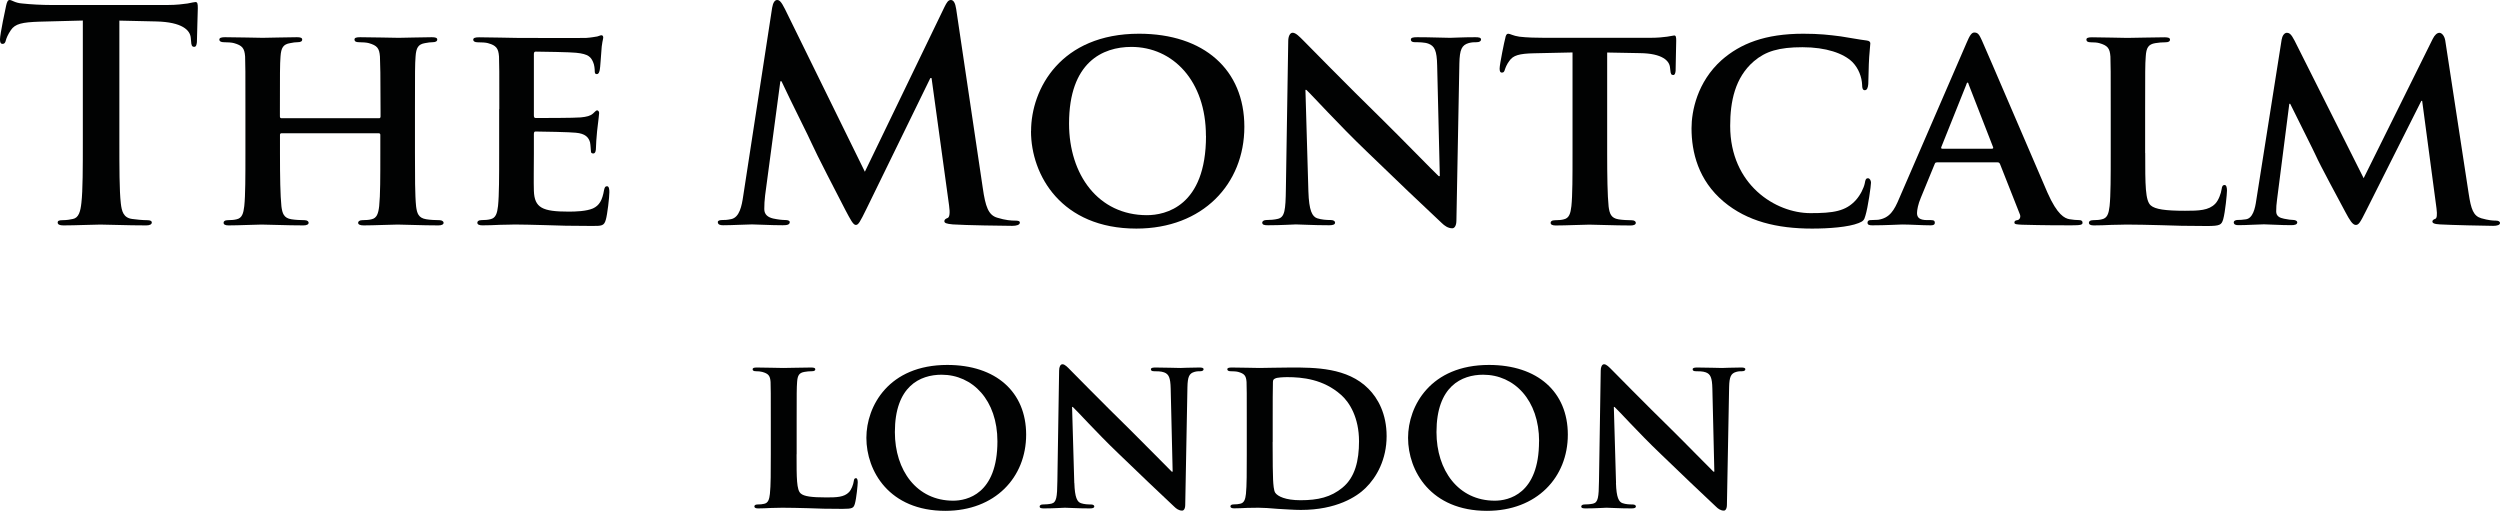
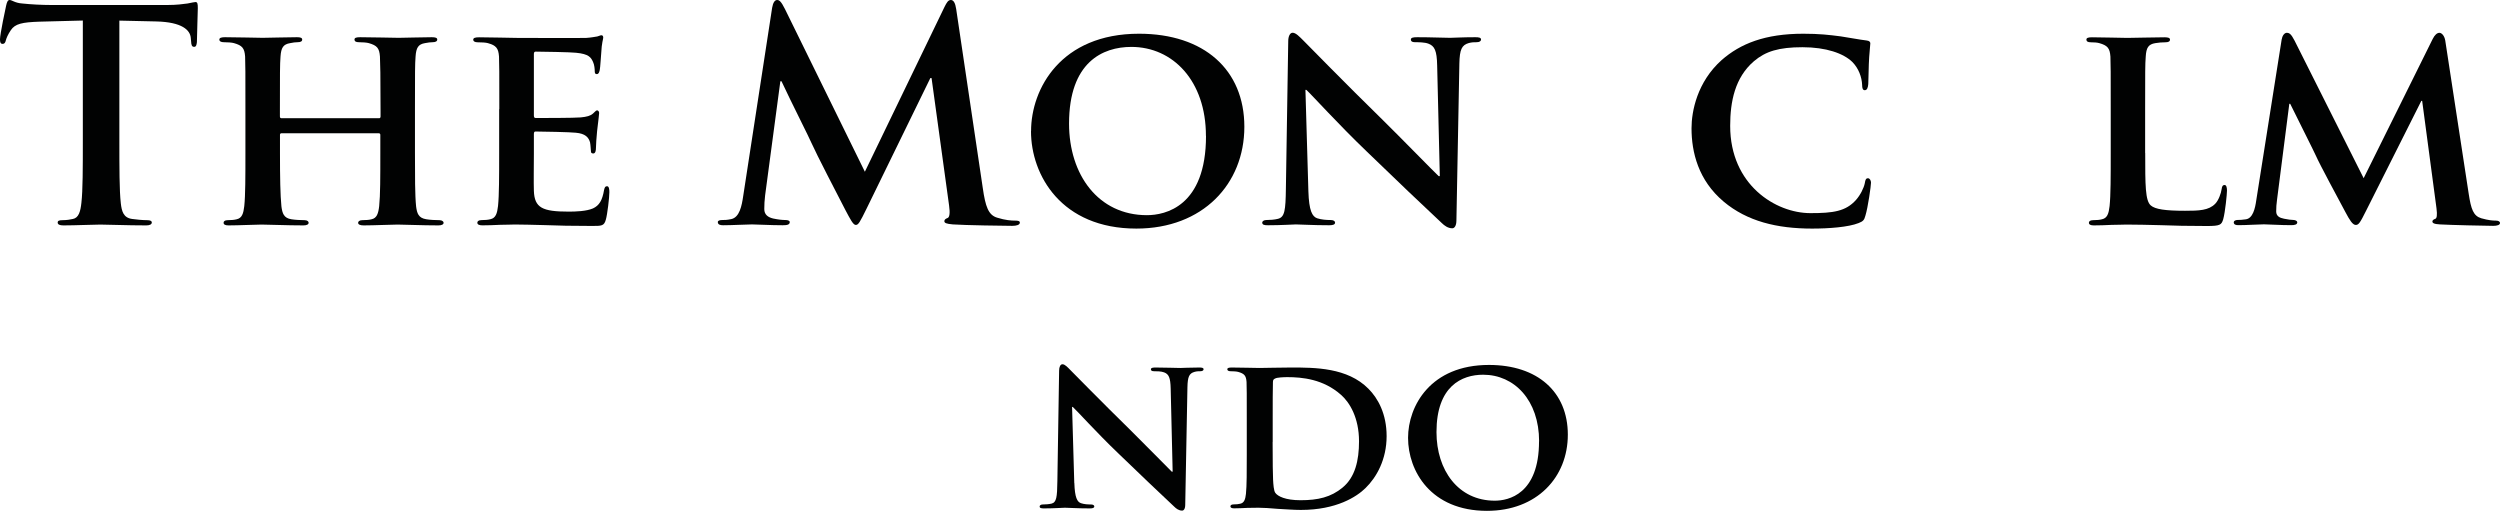
<svg xmlns="http://www.w3.org/2000/svg" id="Laag_1" viewBox="21.07 147.3 329.85 67.4">
  <path d="m31.99,150.01l-5.75.15c-2.24.08-3.17.27-3.74,1.12-.39.58-.58,1.04-.66,1.35-.07.31-.19.46-.42.46-.27,0-.35-.19-.35-.61,0-.62.73-4.13.81-4.44.11-.5.23-.74.46-.74.31,0,.69.39,1.66.46,1.12.12,2.58.2,3.86.2h15.29c1.24,0,2.08-.12,2.67-.2.58-.11.89-.19,1.04-.19.27,0,.31.23.31.81,0,.81-.12,3.47-.12,4.48-.04.39-.12.62-.35.62-.31,0-.39-.19-.42-.77l-.04-.42c-.08-1-1.12-2.08-4.56-2.16l-4.86-.11v15.83c0,3.56,0,6.6.19,8.26.12,1.08.35,1.93,1.5,2.08.54.08,1.39.16,1.97.16.43,0,.62.11.62.3,0,.27-.31.39-.73.39-2.55,0-4.98-.11-6.06-.11-.89,0-3.32.11-4.86.11-.5,0-.77-.11-.77-.39,0-.19.15-.3.62-.3.58,0,1.04-.08,1.39-.16.77-.15,1-1,1.12-2.12.19-1.62.19-4.67.19-8.22v-15.83Z" style="fill:#010202;" />
  <path d="m71.09,162.9c.08,0,.19-.04.19-.23v-.69c0-4.98-.04-6.18-.08-7.22-.08-1.12-.39-1.46-1.47-1.77-.27-.08-.85-.12-1.31-.12-.39,0-.58-.12-.58-.35s.23-.31.73-.31c1.81,0,4.21.08,5.1.08.81,0,3.05-.08,4.36-.08.5,0,.73.08.73.31s-.23.35-.62.35c-.27,0-.58.04-1,.12-.89.15-1.16.61-1.24,1.77-.08,1.04-.08,1.97-.08,6.95v5.79c0,3.01,0,5.6.15,7.03.12.92.31,1.54,1.35,1.7.46.08,1.2.12,1.74.12.35,0,.54.19.54.34,0,.23-.27.35-.69.35-2.2,0-4.44-.11-5.37-.11-.77,0-3.17.11-4.48.11-.46,0-.74-.11-.74-.35,0-.15.16-.34.54-.34.54,0,.93-.04,1.24-.12.69-.15.89-.77,1-1.74.15-1.39.15-3.9.15-6.91v-2.51c0-.11-.11-.19-.19-.19h-12.82c-.11,0-.23.04-.23.19v2.51c0,3.01.04,5.52.19,6.95.12.92.31,1.54,1.31,1.7.47.08,1.24.12,1.74.12.39,0,.54.19.54.34,0,.23-.27.35-.69.35-2.2,0-4.56-.11-5.52-.11-.77,0-3.01.11-4.36.11-.42,0-.65-.11-.65-.35,0-.15.11-.34.54-.34.5,0,.89-.04,1.19-.12.7-.15.89-.77,1-1.74.15-1.39.15-3.98.15-6.99v-5.79c0-4.98,0-5.91-.04-6.95-.08-1.12-.39-1.46-1.47-1.77-.27-.08-.85-.12-1.35-.12-.35,0-.58-.12-.58-.35s.27-.31.74-.31c1.81,0,4.05.08,4.98.08.81,0,3.17-.08,4.52-.08.46,0,.69.08.69.31s-.19.35-.62.35c-.27,0-.58.04-.96.12-.93.15-1.2.61-1.28,1.77-.08,1.04-.08,2.24-.08,7.22v.69c0,.2.12.23.23.23h12.82Z" style="fill:#010202;" />
  <path d="m86.95,161.71c0-4.98,0-5.91-.04-6.95-.08-1.12-.39-1.46-1.47-1.77-.27-.08-.85-.11-1.35-.11-.35,0-.58-.12-.58-.35s.27-.31.77-.31c1.78,0,3.94.08,4.9.08,1.08,0,8.61.04,9.27,0,.62-.04,1.15-.15,1.43-.19.19-.04.39-.16.54-.16.19,0,.24.16.24.31,0,.23-.2.62-.27,2.12-.04.35-.11,1.78-.19,2.16-.04.16-.11.54-.39.54-.23,0-.27-.16-.27-.42,0-.23-.04-.81-.23-1.2-.27-.58-.54-1.04-2.24-1.2-.58-.08-4.63-.15-5.33-.15-.15,0-.23.11-.23.3v8.11c0,.2.04.35.23.35.77,0,5.17,0,5.95-.08.81-.08,1.27-.2,1.62-.51.27-.23.39-.42.54-.42s.27.16.27.35-.08.74-.27,2.4c-.08.66-.15,1.97-.15,2.2,0,.27-.04.74-.35.74-.23,0-.31-.11-.31-.27-.04-.35-.04-.77-.12-1.2-.19-.66-.62-1.16-1.89-1.27-.62-.08-4.48-.16-5.33-.16-.15,0-.19.16-.19.35v2.62c0,1.12-.04,3.9,0,4.86.08,2.24,1.12,2.74,4.59,2.74.89,0,2.32-.04,3.2-.42.85-.39,1.24-1.08,1.47-2.43.08-.35.15-.5.39-.5.27,0,.31.42.31.77,0,.73-.27,2.97-.46,3.62-.23.85-.54.85-1.82.85-2.55,0-4.59-.04-6.25-.11-1.66-.04-2.93-.08-3.94-.08-.39,0-1.12.04-1.93.04-.81.04-1.66.07-2.36.07-.42,0-.66-.11-.66-.35,0-.15.12-.34.54-.34.5,0,.89-.04,1.19-.12.7-.15.89-.77,1-1.74.15-1.39.15-3.98.15-6.99v-5.79Z" style="fill:#010202;" />
  <path d="m122.95,148.31c.11-.66.35-1.01.65-1.01s.54.2,1.04,1.2l10.54,21.46,10.5-21.73c.31-.62.5-.93.85-.93s.58.39.7,1.2l3.51,23.62c.35,2.43.73,3.55,1.89,3.9,1.12.35,1.89.39,2.39.39.35,0,.61.04.61.26,0,.31-.46.43-1,.43-.97,0-6.3-.08-7.84-.19-.89-.08-1.12-.19-1.12-.43,0-.2.15-.31.43-.42.23-.08.35-.58.19-1.66l-2.31-16.8h-.16l-8.41,17.22c-.89,1.81-1.08,2.16-1.43,2.16s-.73-.77-1.35-1.93c-.93-1.78-3.98-7.69-4.44-8.77-.34-.81-2.66-5.37-4.01-8.26h-.15l-2.01,15.06c-.08.69-.11,1.2-.11,1.81,0,.74.5,1.08,1.16,1.24.7.15,1.24.2,1.62.2.31,0,.58.08.58.27,0,.35-.35.42-.93.42-1.62,0-3.36-.11-4.05-.11-.74,0-2.59.11-3.82.11-.38,0-.69-.08-.69-.42,0-.19.23-.27.62-.27.31,0,.58,0,1.15-.12,1.09-.23,1.39-1.74,1.58-3.05l3.82-24.86Z" style="fill:#010202;" />
  <path d="m157.11,164.6c0-5.6,3.94-12.85,14.24-12.85,8.57,0,13.9,4.74,13.9,12.28s-5.48,13.43-14.25,13.43c-9.88,0-13.9-7.03-13.9-12.85m23.08.62c0-7.26-4.36-11.74-9.84-11.74-3.78,0-8.22,2.01-8.22,10.12,0,6.75,3.86,12.08,10.27,12.08,2.4,0,7.8-1.12,7.8-10.46" style="fill:#010202;" />
  <path d="m193.7,172.55c.08,2.55.5,3.32,1.16,3.55.58.19,1.24.23,1.78.23.38,0,.58.15.58.34,0,.27-.31.35-.77.35-2.2,0-3.78-.11-4.4-.11-.3,0-1.93.11-3.67.11-.46,0-.77-.04-.77-.35,0-.19.23-.34.54-.34.47,0,1.08-.04,1.54-.16.89-.23,1-1.11,1.04-3.97l.31-19.46c0-.65.23-1.12.58-1.12.42,0,.89.5,1.47,1.08.43.43,5.52,5.64,10.46,10.47,2.32,2.28,6.83,6.91,7.34,7.37h.15l-.35-14.59c-.04-2.01-.35-2.58-1.16-2.89-.5-.19-1.31-.19-1.77-.19-.43,0-.54-.16-.54-.35,0-.27.35-.31.85-.31,1.78,0,3.59.08,4.32.08.39,0,1.66-.08,3.32-.08.46,0,.77.04.77.31,0,.19-.19.35-.58.35-.35,0-.62,0-1.04.11-.93.27-1.2.85-1.24,2.7l-.39,20.7c0,.73-.27,1.04-.54,1.04-.58,0-1.04-.35-1.39-.69-2.12-1.97-6.37-6.02-9.92-9.46-3.71-3.55-7.3-7.53-7.95-8.11h-.12l.39,13.39Z" style="fill:#010202;" />
-   <path d="m228.55,154.22l-5.06.11c-1.97.04-2.78.27-3.28,1.01-.35.46-.5.89-.58,1.12-.08.27-.15.42-.39.42s-.31-.19-.31-.54c0-.54.65-3.71.74-3.98.07-.42.19-.61.39-.61.27,0,.62.27,1.47.39,1,.12,2.28.15,3.4.15h13.78c1.08,0,1.82-.08,2.32-.15.54-.07.81-.16.93-.16.23,0,.27.2.27.7,0,.7-.08,3.13-.08,3.98-.04.35-.12.54-.31.54-.27,0-.35-.15-.39-.66l-.04-.34c-.08-.85-.96-1.86-4.01-1.89l-4.28-.08v13.28c0,3.01.04,5.6.19,7.03.12.93.31,1.54,1.31,1.7.46.08,1.24.12,1.74.12.39,0,.54.19.54.34,0,.23-.27.35-.66.35-2.24,0-4.52-.11-5.48-.11-.77,0-3.09.11-4.44.11-.42,0-.66-.11-.66-.35,0-.15.11-.34.54-.34.5,0,.93-.04,1.2-.12.7-.15.89-.77,1-1.74.15-1.39.15-3.98.15-6.99v-13.28Z" style="fill:#010202;" />
  <path d="m248.5,173.91c-3.36-2.82-4.25-6.53-4.25-9.69,0-2.24.74-6.1,3.98-9,2.47-2.16,5.71-3.47,10.77-3.47,2.12,0,3.4.15,4.94.35,1.27.19,2.39.42,3.4.54.39.04.5.2.5.39,0,.27-.08.66-.15,1.81-.08,1.08-.08,2.89-.12,3.55-.04.46-.15.81-.46.81-.27,0-.35-.27-.35-.69-.04-1.04-.46-2.2-1.31-3.05-1.16-1.12-3.44-1.93-6.56-1.93s-4.87.54-6.41,1.85c-2.51,2.16-3.13,5.33-3.13,8.53,0,7.8,6.02,11.51,10.58,11.51,3.01,0,4.67-.23,6.02-1.74.58-.65,1.04-1.59,1.16-2.2.08-.5.16-.66.43-.66.23,0,.39.31.39.58,0,.39-.39,3.24-.74,4.36-.15.58-.31.74-.89.97-1.35.54-3.94.73-6.14.73-4.63,0-8.57-.96-11.66-3.55" style="fill:#010202;" />
-   <path d="m276.63,168.73c-.19,0-.23.04-.31.24l-1.82,4.43c-.35.81-.5,1.62-.5,2.01,0,.58.31.93,1.35.93h.5c.43,0,.5.15.5.34,0,.27-.19.35-.54.35-1.12,0-2.7-.11-3.78-.11-.35,0-2.16.11-3.94.11-.42,0-.62-.08-.62-.35,0-.19.11-.34.39-.34.31,0,.69-.04,1-.04,1.54-.23,2.13-1.23,2.82-2.89l8.88-20.5c.39-.93.65-1.32,1-1.32.5,0,.66.31,1,1.04.81,1.81,6.49,15.09,8.65,20.08,1.31,2.97,2.28,3.39,2.89,3.51.5.08.89.12,1.28.12.31,0,.46.11.46.34,0,.27-.19.35-1.47.35-1.19,0-3.67,0-6.52-.08-.62-.04-1-.04-1-.27,0-.19.08-.3.42-.34.23-.04.46-.35.31-.74l-2.62-6.64c-.08-.2-.19-.24-.35-.24h-7.99Zm7.26-1.81c.15,0,.19-.08.15-.2l-3.2-8.22c-.04-.12-.08-.31-.15-.31-.12,0-.16.19-.2.31l-3.28,8.19c-.07.16,0,.23.12.23h6.56Z" style="fill:#010202;" />
  <path d="m304.11,167.5c0,4.21,0,6.29.74,6.91.58.5,1.89.7,4.52.7,1.81,0,3.13-.04,3.98-.93.42-.42.77-1.35.85-1.96.04-.31.12-.51.39-.51.23,0,.31.35.31.74s-.23,2.82-.5,3.78c-.23.74-.39.89-2.16.89-2.43,0-4.4-.04-6.1-.11-1.7-.04-3.13-.08-4.52-.08-.39,0-1.12.04-1.93.04-.81.04-1.66.07-2.36.07-.42,0-.65-.11-.65-.35,0-.15.12-.34.54-.34.5,0,.89-.04,1.19-.12.7-.15.89-.77,1-1.74.15-1.39.15-3.98.15-6.99v-5.79c0-4.98,0-5.91-.04-6.95-.08-1.12-.39-1.46-1.47-1.77-.27-.08-.7-.11-1.12-.11-.39,0-.58-.12-.58-.35s.23-.31.73-.31c1.58,0,3.74.08,4.67.08.81,0,3.59-.08,4.9-.08.5,0,.73.08.73.31s-.19.35-.62.35c-.39,0-.93.04-1.31.11-.93.15-1.2.61-1.27,1.77-.08,1.04-.08,1.97-.08,6.95v5.79Z" style="fill:#010202;" />
  <path d="m322.13,152.48c.08-.54.39-.85.65-.85.35,0,.58.15,1.04,1.04l9.11,18.14,9.11-18.37c.27-.54.58-.81.89-.81.27,0,.66.34.77,1.04l3.09,20.19c.31,2.05.62,2.93,1.66,3.24.97.27,1.5.31,1.93.31.31,0,.54.11.54.31,0,.27-.39.38-.89.38-.85,0-5.68-.11-7.03-.19-.81-.04-1-.19-1-.39,0-.15.15-.27.39-.35.19-.08.27-.46.15-1.39l-1.89-14.17h-.11l-7.3,14.52c-.77,1.54-.96,1.85-1.35,1.85-.42,0-.81-.65-1.35-1.66-.81-1.51-3.51-6.52-3.9-7.45-.27-.61-2.28-4.59-3.4-6.87h-.12l-1.62,12.66c-.08.58-.11,1.01-.11,1.54,0,.62.46.85,1.04.96.58.11.89.16,1.2.16s.54.15.54.3c0,.31-.31.39-.81.39-1.43,0-2.97-.11-3.59-.11-.65,0-2.28.11-3.36.11-.35,0-.62-.07-.62-.39,0-.15.19-.3.54-.3.27,0,.5,0,1.04-.08.93-.11,1.24-1.42,1.39-2.51l3.36-21.27Z" style="fill:#010202;" />
-   <path d="m126.17,207.24c0,3.15,0,4.71.55,5.17.43.38,1.41.52,3.38.52,1.36,0,2.34-.03,2.98-.69.32-.32.58-1.01.64-1.47.03-.24.09-.38.29-.38.17,0,.23.26.23.55s-.17,2.11-.38,2.83c-.17.55-.29.67-1.62.67-1.82,0-3.3-.03-4.57-.09-1.27-.03-2.34-.06-3.38-.06-.29,0-.84.03-1.44.03-.61.03-1.24.06-1.76.06-.32,0-.49-.09-.49-.26,0-.11.09-.26.4-.26.38,0,.67-.03.9-.09.52-.11.67-.58.75-1.3.12-1.04.12-2.98.12-5.23v-4.34c0-3.73,0-4.42-.03-5.2-.06-.84-.29-1.1-1.1-1.33-.21-.06-.52-.09-.84-.09-.29,0-.43-.09-.43-.26s.17-.23.55-.23c1.19,0,2.8.06,3.5.06.61,0,2.69-.06,3.67-.06.37,0,.55.06.55.23s-.14.26-.46.26c-.29,0-.69.03-.98.09-.69.12-.9.46-.96,1.33-.06.78-.06,1.47-.06,5.2v4.34Z" style="fill:#010202;" />
-   <path d="m135.38,205.07c0-4.19,2.95-9.62,10.67-9.62,6.42,0,10.41,3.56,10.41,9.2s-4.1,10.05-10.67,10.05c-7.4,0-10.41-5.25-10.41-9.63m17.29.46c0-5.43-3.27-8.79-7.37-8.79-2.83,0-6.16,1.51-6.16,7.57,0,5.06,2.89,9.05,7.69,9.05,1.79,0,5.84-.84,5.84-7.84" style="fill:#010202;" />
  <path d="m162.82,211.03c.06,1.91.37,2.49.87,2.66.43.15.93.17,1.33.17.29,0,.43.12.43.26,0,.2-.23.26-.58.26-1.65,0-2.83-.09-3.3-.09-.23,0-1.45.09-2.75.09-.35,0-.58-.03-.58-.26,0-.14.17-.26.4-.26.35,0,.81-.03,1.16-.11.67-.17.75-.84.78-2.98l.23-14.57c0-.49.17-.84.44-.84.32,0,.66.37,1.09.81.32.32,4.14,4.22,7.84,7.84,1.73,1.7,5.12,5.17,5.49,5.52h.12l-.26-10.93c-.03-1.5-.26-1.94-.87-2.17-.38-.15-.98-.15-1.33-.15-.32,0-.41-.11-.41-.26,0-.2.26-.23.64-.23,1.33,0,2.69.06,3.24.06.29,0,1.24-.06,2.49-.06.35,0,.58.03.58.23,0,.15-.15.26-.43.26-.26,0-.46,0-.78.09-.69.2-.89.64-.92,2.02l-.29,15.5c0,.55-.2.78-.41.78-.43,0-.78-.26-1.04-.52-1.59-1.48-4.77-4.51-7.43-7.08-2.78-2.66-5.46-5.64-5.96-6.08h-.09l.29,10.04Z" style="fill:#010202;" />
  <path d="m185.57,202.9c0-3.73,0-4.43-.03-5.2-.06-.84-.29-1.1-1.1-1.33-.2-.06-.64-.09-1.01-.09-.26,0-.43-.09-.43-.26s.2-.23.58-.23c1.33,0,2.95.06,3.67.06.78,0,2.6-.06,4.14-.06,3.18,0,7.46,0,10.23,2.8,1.27,1.27,2.4,3.33,2.4,6.25,0,3.09-1.33,5.44-2.78,6.85-1.16,1.15-3.84,2.89-8.53,2.89-.93,0-2.02-.09-3.03-.14-1.01-.09-1.94-.15-2.57-.15-.29,0-.84.02-1.45.02-.61.03-1.24.06-1.76.06-.32,0-.49-.09-.49-.26,0-.11.09-.26.41-.26.37,0,.66-.03.89-.09.52-.11.67-.58.75-1.3.11-1.04.11-2.97.11-5.23v-4.34Zm3.41,2.71c0,2.6.03,4.48.06,4.97.03.61.09,1.47.29,1.74.32.46,1.33.98,3.33.98,2.31,0,4.02-.4,5.55-1.67,1.65-1.36,2.17-3.56,2.17-6.1,0-3.12-1.24-5.14-2.37-6.13-2.34-2.08-5.12-2.34-7.11-2.34-.52,0-1.36.05-1.56.17-.23.09-.32.2-.32.49-.03.84-.03,2.86-.03,4.8v3.09Z" style="fill:#010202;" />
  <path d="m206.85,205.07c0-4.19,2.95-9.62,10.67-9.62,6.42,0,10.41,3.56,10.41,9.2s-4.1,10.05-10.67,10.05c-7.4,0-10.41-5.25-10.41-9.63m17.29.46c0-5.43-3.27-8.79-7.38-8.79-2.83,0-6.16,1.51-6.16,7.57,0,5.06,2.89,9.05,7.69,9.05,1.79,0,5.84-.84,5.84-7.84" style="fill:#010202;" />
-   <path d="m234.28,211.03c.06,1.91.37,2.49.87,2.66.43.15.93.17,1.33.17.29,0,.43.12.43.26,0,.2-.23.26-.58.26-1.65,0-2.83-.09-3.3-.09-.24,0-1.45.09-2.75.09-.35,0-.58-.03-.58-.26,0-.14.17-.26.4-.26.35,0,.81-.03,1.16-.11.67-.17.75-.84.78-2.98l.23-14.57c0-.49.17-.84.44-.84.32,0,.66.37,1.1.81.32.32,4.14,4.22,7.84,7.84,1.73,1.7,5.11,5.17,5.49,5.52h.12l-.26-10.93c-.03-1.5-.26-1.94-.86-2.17-.38-.15-.99-.15-1.33-.15-.32,0-.41-.11-.41-.26,0-.2.26-.23.64-.23,1.33,0,2.69.06,3.24.06.29,0,1.24-.06,2.49-.06.35,0,.58.03.58.23,0,.15-.14.26-.43.26-.26,0-.46,0-.78.09-.69.2-.9.64-.93,2.02l-.29,15.5c0,.55-.2.78-.4.78-.44,0-.78-.26-1.04-.52-1.59-1.48-4.77-4.51-7.43-7.08-2.78-2.66-5.46-5.64-5.96-6.08h-.09l.29,10.04Z" style="fill:#010202;" />
</svg>